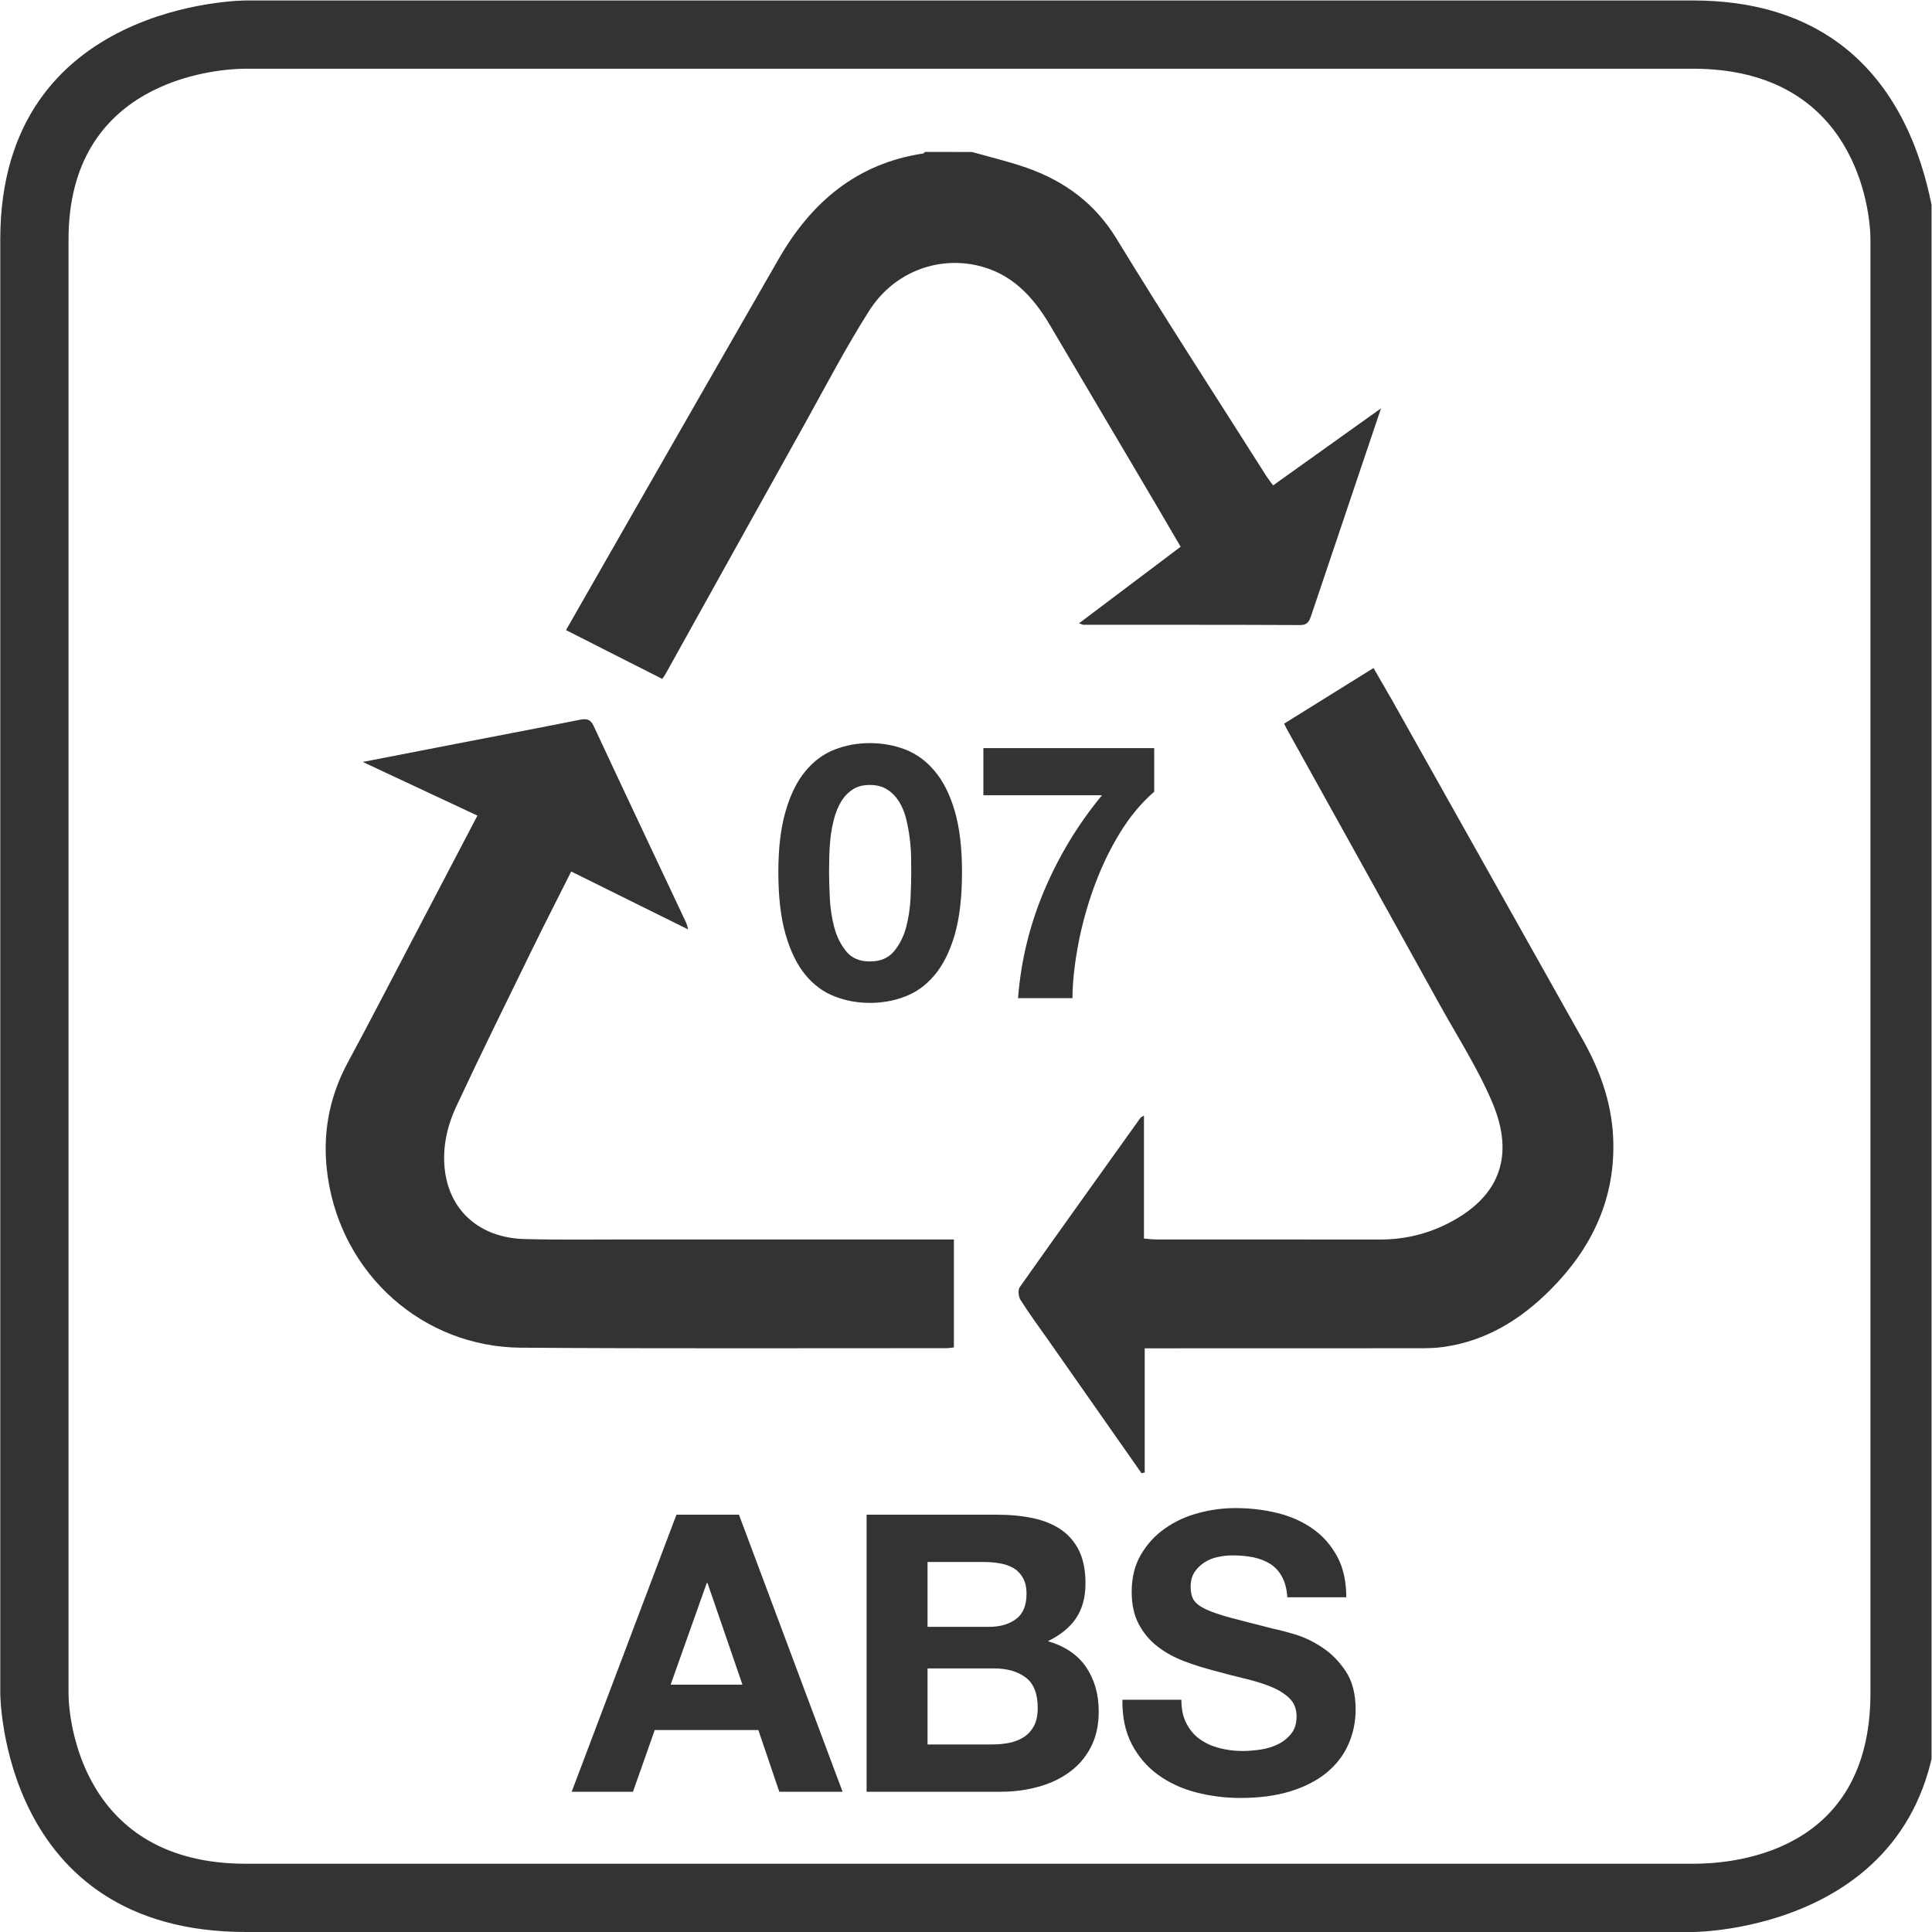
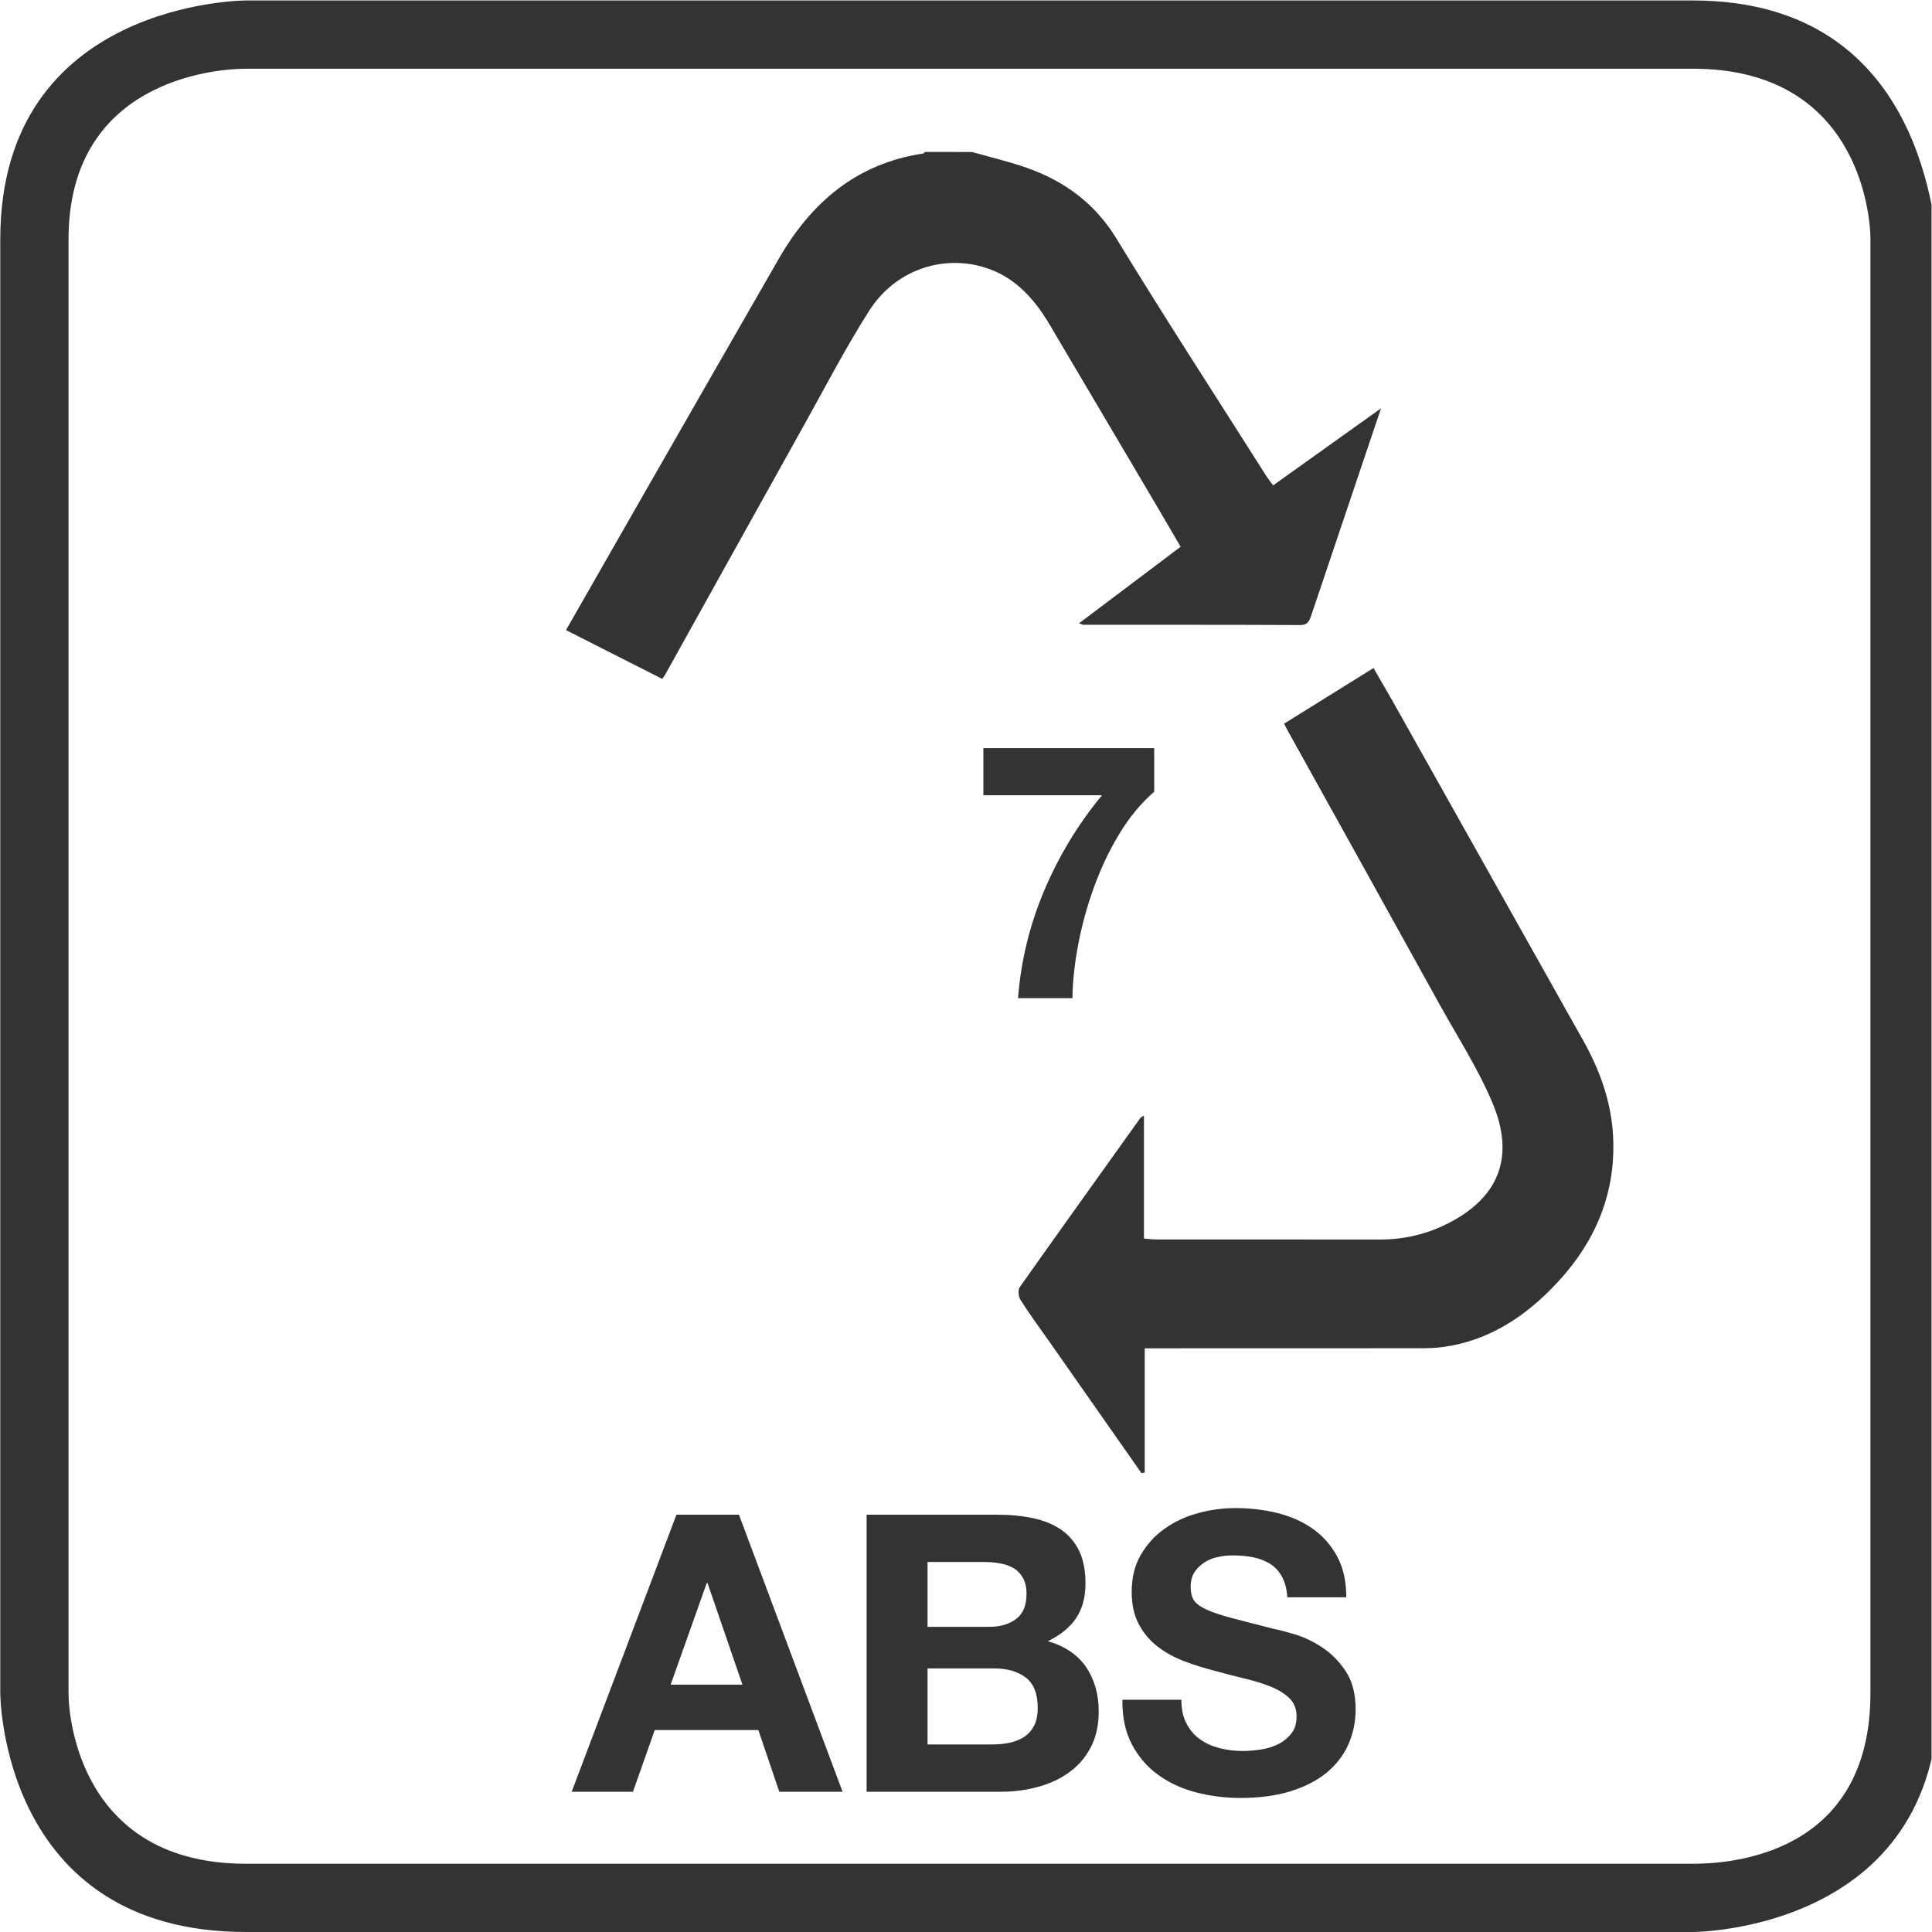
<svg xmlns="http://www.w3.org/2000/svg" xmlns:ns1="http://sodipodi.sourceforge.net/DTD/sodipodi-0.dtd" xmlns:ns2="http://www.inkscape.org/namespaces/inkscape" version="1.1" id="svg2" xml:space="preserve" width="37.733" height="37.733" viewBox="0 0 37.733 37.733" ns1:docname="58.pdf">
  <defs id="defs6">
    <clipPath clipPathUnits="userSpaceOnUse" id="clipPath18">
      <path d="M 0,28.3 H 28.3 V 0 H 0 Z" id="path16" />
    </clipPath>
  </defs>
  <ns1:namedview pagecolor="#ffffff" bordercolor="#666666" borderopacity="1" objecttolerance="10" gridtolerance="10" guidetolerance="10" ns2:pageopacity="0" ns2:pageshadow="2" ns2:window-width="640" ns2:window-height="480" id="namedview4" />
  <g id="g10" ns2:groupmode="layer" ns2:label="58" transform="matrix(1.333,0,0,-1.333,0,37.733)">
    <g id="g12">
      <g id="g14" clip-path="url(#clipPath18)">
        <g id="g20" transform="translate(24.804,28.3)">
          <path d="m 0,0 h -21.2 c 0,0 -3.6,0 -3.6,-3.5 v -21.3 c 0,0 0,-3.5 3.6,-3.5 H 0 c 0,0 3.601,0 3.601,3.5 V -3.5 C 3.5,-3.5 3.5,0 0,0 m 0,-1 c 2.4,0 2.601,-2.1 2.601,-2.5 V -24.8 C 2.601,-27.2 0.5,-27.3 0,-27.3 h -21.2 c -2.4,0 -2.6,2.1 -2.6,2.5 v 21.3 c 0,2.3 2.1,2.5 2.6,2.5 H 0" style="fill:#333333;fill-opacity:1;fill-rule:nonzero;stroke:none" id="path22" />
        </g>
        <g id="g24" transform="translate(10.878,3.624)">
          <path d="M 0,0 -0.512,1.489 H -0.523 L -1.052,0 Z M -0.051,2.49 1.467,-1.569 H 0.54 l -0.307,0.904 h -1.518 l -0.319,-0.904 h -0.898 l 1.535,4.059 z" style="fill:#333333;fill-opacity:1;fill-rule:nonzero;stroke:none" id="path26" />
        </g>
        <g id="g28" transform="translate(14.545,2.748)">
          <path d="m 0,0 c 0.087,0 0.171,0.009 0.25,0.025 0.08,0.018 0.15,0.046 0.211,0.086 0.06,0.04 0.108,0.094 0.144,0.162 0.037,0.069 0.054,0.156 0.054,0.262 0,0.208 -0.058,0.357 -0.176,0.446 C 0.366,1.07 0.211,1.114 0.018,1.114 H -0.955 V 0 Z m -0.051,1.723 c 0.159,0 0.29,0.038 0.392,0.114 0.102,0.075 0.154,0.199 0.154,0.369 0,0.095 -0.017,0.173 -0.052,0.233 C 0.409,2.5 0.364,2.548 0.308,2.582 0.25,2.615 0.185,2.64 0.111,2.652 0.037,2.666 -0.04,2.673 -0.119,2.673 h -0.836 v -0.95 z m 0.113,1.643 c 0.194,0 0.371,-0.017 0.53,-0.051 C 0.751,3.281 0.887,3.225 1.001,3.147 1.114,3.069 1.203,2.966 1.266,2.837 1.328,2.708 1.359,2.549 1.359,2.359 1.359,2.155 1.312,1.984 1.22,1.848 1.127,1.712 0.989,1.6 0.808,1.513 1.058,1.44 1.244,1.314 1.367,1.135 1.49,0.954 1.553,0.737 1.553,0.483 1.553,0.279 1.513,0.102 1.433,-0.048 1.354,-0.198 1.246,-0.32 1.111,-0.415 0.978,-0.51 0.823,-0.58 0.651,-0.625 0.479,-0.671 0.302,-0.693 0.119,-0.693 h -1.967 v 4.059 z" style="fill:#333333;fill-opacity:1;fill-rule:nonzero;stroke:none" id="path30" />
        </g>
        <g id="g32" transform="translate(17.383,3.056)">
          <path d="m 0,0 c 0.049,-0.095 0.114,-0.172 0.195,-0.23 0.082,-0.059 0.178,-0.103 0.287,-0.131 0.111,-0.029 0.224,-0.043 0.342,-0.043 0.079,0 0.165,0.007 0.256,0.02 0.091,0.013 0.176,0.038 0.256,0.076 0.079,0.038 0.145,0.09 0.199,0.157 C 1.588,-0.085 1.614,0 1.614,0.102 1.614,0.212 1.579,0.301 1.509,0.369 1.439,0.437 1.347,0.494 1.233,0.54 1.12,0.585 0.991,0.625 0.847,0.659 0.703,0.693 0.557,0.731 0.409,0.772 c -0.151,0.039 -0.3,0.085 -0.443,0.14 -0.145,0.055 -0.274,0.126 -0.387,0.213 -0.114,0.088 -0.206,0.196 -0.276,0.327 -0.07,0.131 -0.105,0.289 -0.105,0.475 0,0.209 0.044,0.389 0.134,0.543 0.089,0.154 0.205,0.282 0.35,0.384 0.143,0.102 0.306,0.178 0.488,0.227 0.183,0.05 0.364,0.074 0.546,0.074 0.213,0 0.416,-0.023 0.611,-0.071 C 1.522,3.037 1.696,2.96 1.848,2.854 1.999,2.748 2.119,2.612 2.208,2.447 2.298,2.282 2.342,2.082 2.342,1.848 H 1.478 C 1.471,1.969 1.444,2.069 1.401,2.148 1.357,2.229 1.3,2.291 1.228,2.337 1.155,2.382 1.073,2.414 0.98,2.434 0.888,2.452 0.786,2.462 0.676,2.462 0.604,2.462 0.532,2.454 0.46,2.438 0.388,2.424 0.322,2.397 0.264,2.359 0.205,2.321 0.157,2.274 0.119,2.217 0.081,2.16 0.062,2.088 0.062,2.001 0.062,1.922 0.077,1.856 0.107,1.808 0.138,1.759 0.197,1.713 0.287,1.671 0.376,1.63 0.499,1.588 0.656,1.546 0.813,1.505 1.02,1.451 1.273,1.387 1.349,1.372 1.454,1.345 1.589,1.305 1.724,1.265 1.856,1.201 1.989,1.114 2.122,1.026 2.237,0.91 2.334,0.765 2.431,0.618 2.479,0.432 2.479,0.204 2.479,0.019 2.442,-0.154 2.37,-0.313 2.299,-0.473 2.191,-0.609 2.049,-0.726 1.907,-0.841 1.73,-0.931 1.521,-0.995 1.311,-1.06 1.066,-1.092 0.79,-1.092 c -0.224,0 -0.44,0.028 -0.651,0.082 -0.21,0.055 -0.396,0.142 -0.557,0.259 -0.161,0.117 -0.289,0.268 -0.384,0.449 -0.094,0.182 -0.14,0.399 -0.136,0.649 h 0.864 C -0.074,0.21 -0.05,0.095 0,0" style="fill:#333333;fill-opacity:1;fill-rule:nonzero;stroke:none" id="path34" />
        </g>
        <g id="g36" transform="translate(12.158,15.15)">
-           <path d="m 0,0 c 0.007,-0.148 0.029,-0.292 0.065,-0.43 0.037,-0.137 0.096,-0.256 0.176,-0.353 0.08,-0.098 0.195,-0.147 0.345,-0.147 0.154,0 0.271,0.049 0.353,0.147 0.082,0.097 0.142,0.216 0.179,0.353 0.036,0.138 0.058,0.282 0.065,0.43 0.007,0.147 0.01,0.274 0.01,0.379 0,0.063 -0.001,0.139 -0.002,0.227 C 1.189,0.695 1.182,0.787 1.17,0.882 1.158,0.976 1.14,1.069 1.118,1.162 1.095,1.254 1.061,1.337 1.016,1.41 0.97,1.483 0.913,1.543 0.843,1.588 0.773,1.634 0.687,1.656 0.586,1.656 0.485,1.656 0.4,1.634 0.333,1.588 0.264,1.543 0.208,1.483 0.165,1.41 0.121,1.337 0.087,1.254 0.063,1.162 0.038,1.069 0.021,0.976 0.01,0.882 0,0.787 -0.006,0.695 -0.008,0.606 -0.01,0.518 -0.011,0.442 -0.011,0.379 -0.011,0.274 -0.007,0.147 0,0 m -0.646,1.276 c 0.071,0.244 0.168,0.438 0.29,0.584 0.122,0.147 0.264,0.251 0.427,0.315 0.162,0.062 0.334,0.094 0.515,0.094 0.185,0 0.359,-0.032 0.521,-0.094 C 1.27,2.111 1.413,2.007 1.536,1.86 1.66,1.714 1.758,1.52 1.83,1.276 1.901,1.034 1.937,0.735 1.937,0.379 1.937,0.013 1.901,-0.294 1.83,-0.54 1.758,-0.785 1.66,-0.981 1.536,-1.129 1.413,-1.275 1.27,-1.38 1.107,-1.442 0.945,-1.506 0.771,-1.537 0.586,-1.537 c -0.181,0 -0.353,0.031 -0.515,0.095 -0.163,0.062 -0.305,0.167 -0.427,0.313 -0.122,0.148 -0.219,0.344 -0.29,0.589 -0.072,0.246 -0.108,0.553 -0.108,0.919 0,0.356 0.036,0.655 0.108,0.897" style="fill:#333333;fill-opacity:1;fill-rule:nonzero;stroke:none" id="path38" />
-         </g>
+           </g>
        <g id="g40" transform="translate(16.4,16.09)">
          <path d="m 0,0 c -0.148,-0.244 -0.271,-0.505 -0.371,-0.78 -0.1,-0.276 -0.177,-0.555 -0.231,-0.838 -0.053,-0.282 -0.083,-0.546 -0.085,-0.79 h -0.797 c 0.042,0.548 0.171,1.075 0.385,1.581 0.215,0.506 0.496,0.97 0.845,1.392 H -1.992 V 1.256 H 0.511 V 0.617 C 0.318,0.45 0.148,0.244 0,0" style="fill:#333333;fill-opacity:1;fill-rule:nonzero;stroke:none" id="path42" />
        </g>
        <g id="g44" transform="translate(14.241,26.08)">
          <path d="M 0,0 C 0.271,-0.077 0.547,-0.141 0.812,-0.235 1.361,-0.431 1.801,-0.753 2.117,-1.269 2.831,-2.44 3.579,-3.59 4.313,-4.748 4.342,-4.793 4.376,-4.834 4.412,-4.885 4.929,-4.516 5.439,-4.151 5.993,-3.756 5.874,-4.109 5.77,-4.417 5.666,-4.726 5.435,-5.412 5.203,-6.098 4.973,-6.784 4.944,-6.867 4.924,-6.932 4.808,-6.931 3.75,-6.926 2.691,-6.928 1.633,-6.927 c -0.011,0 -0.022,0.007 -0.064,0.022 0.503,0.379 0.991,0.746 1.488,1.121 -0.122,0.209 -0.241,0.412 -0.359,0.614 -0.519,0.879 -1.038,1.758 -1.558,2.637 -0.251,0.424 -0.57,0.764 -1.078,0.874 -0.589,0.127 -1.214,-0.111 -1.568,-0.667 -0.35,-0.55 -0.65,-1.13 -0.968,-1.7 -0.674,-1.208 -1.345,-2.417 -2.018,-3.626 -0.011,-0.02 -0.026,-0.039 -0.046,-0.068 -0.47,0.237 -0.935,0.474 -1.41,0.715 0.387,0.677 0.764,1.337 1.142,1.997 0.658,1.148 1.315,2.296 1.975,3.443 0.476,0.827 1.142,1.397 2.117,1.543 0.009,10e-4 0.017,0.015 0.025,0.023 C -0.459,0 -0.23,0 0,0" style="fill:#333333;fill-opacity:1;fill-rule:nonzero;stroke:none" id="path46" />
        </g>
        <g id="g48" transform="translate(6.995,16.357)">
-           <path d="m 0,0 c -0.552,0.258 -1.091,0.51 -1.68,0.786 0.481,0.094 0.909,0.177 1.337,0.26 C 0.273,1.165 0.889,1.282 1.504,1.405 1.601,1.424 1.657,1.411 1.703,1.313 2.152,0.35 2.606,-0.61 3.059,-1.571 3.068,-1.591 3.072,-1.614 3.088,-1.668 2.503,-1.379 1.945,-1.102 1.374,-0.819 1.18,-1.205 0.991,-1.575 0.808,-1.948 0.432,-2.718 0.052,-3.486 -0.31,-4.262 -0.451,-4.565 -0.522,-4.896 -0.472,-5.233 -0.386,-5.813 0.053,-6.185 0.683,-6.204 1.19,-6.218 1.698,-6.21 2.206,-6.21 c 1.517,-0.001 3.035,0 4.552,0 H 6.981 V -7.792 C 6.943,-7.796 6.909,-7.803 6.874,-7.803 4.795,-7.802 2.715,-7.811 0.636,-7.796 c -1.437,0.011 -2.62,1.074 -2.828,2.499 -0.087,0.592 0.007,1.15 0.293,1.68 0.322,0.595 0.63,1.196 0.945,1.795 C -0.642,-1.224 -0.328,-0.626 0,0" style="fill:#333333;fill-opacity:1;fill-rule:nonzero;stroke:none" id="path50" />
-         </g>
+           </g>
        <g id="g52" transform="translate(16.725,6.722)">
          <path d="m 0,0 c -0.453,0.648 -0.907,1.295 -1.361,1.943 -0.14,0.199 -0.284,0.393 -0.412,0.596 -0.031,0.047 -0.039,0.145 -0.012,0.186 0.586,0.829 1.178,1.654 1.768,2.48 0.006,0.009 0.019,0.013 0.053,0.035 V 3.438 C 0.11,3.432 0.163,3.425 0.216,3.425 c 1.094,-10e-4 2.188,0 3.282,-10e-4 0.397,0 0.765,0.1 1.106,0.298 C 5.245,4.094 5.466,4.66 5.14,5.431 4.932,5.924 4.638,6.381 4.377,6.851 3.635,8.193 2.889,9.534 2.144,10.876 2.126,10.907 2.111,10.938 2.089,10.982 2.524,11.253 2.953,11.52 3.399,11.797 3.495,11.63 3.586,11.476 3.674,11.321 4.608,9.657 5.543,7.992 6.478,6.328 6.738,5.863 6.905,5.37 6.913,4.832 6.927,3.978 6.577,3.273 5.985,2.682 5.554,2.251 5.05,1.939 4.432,1.851 4.307,1.832 4.179,1.831 4.052,1.831 2.787,1.83 1.523,1.83 0.261,1.83 H 0.047 V 0.01 C 0.03,0.006 0.016,0.003 0,0" style="fill:#333333;fill-opacity:1;fill-rule:nonzero;stroke:none" id="path54" />
        </g>
      </g>
    </g>
  </g>
</svg>